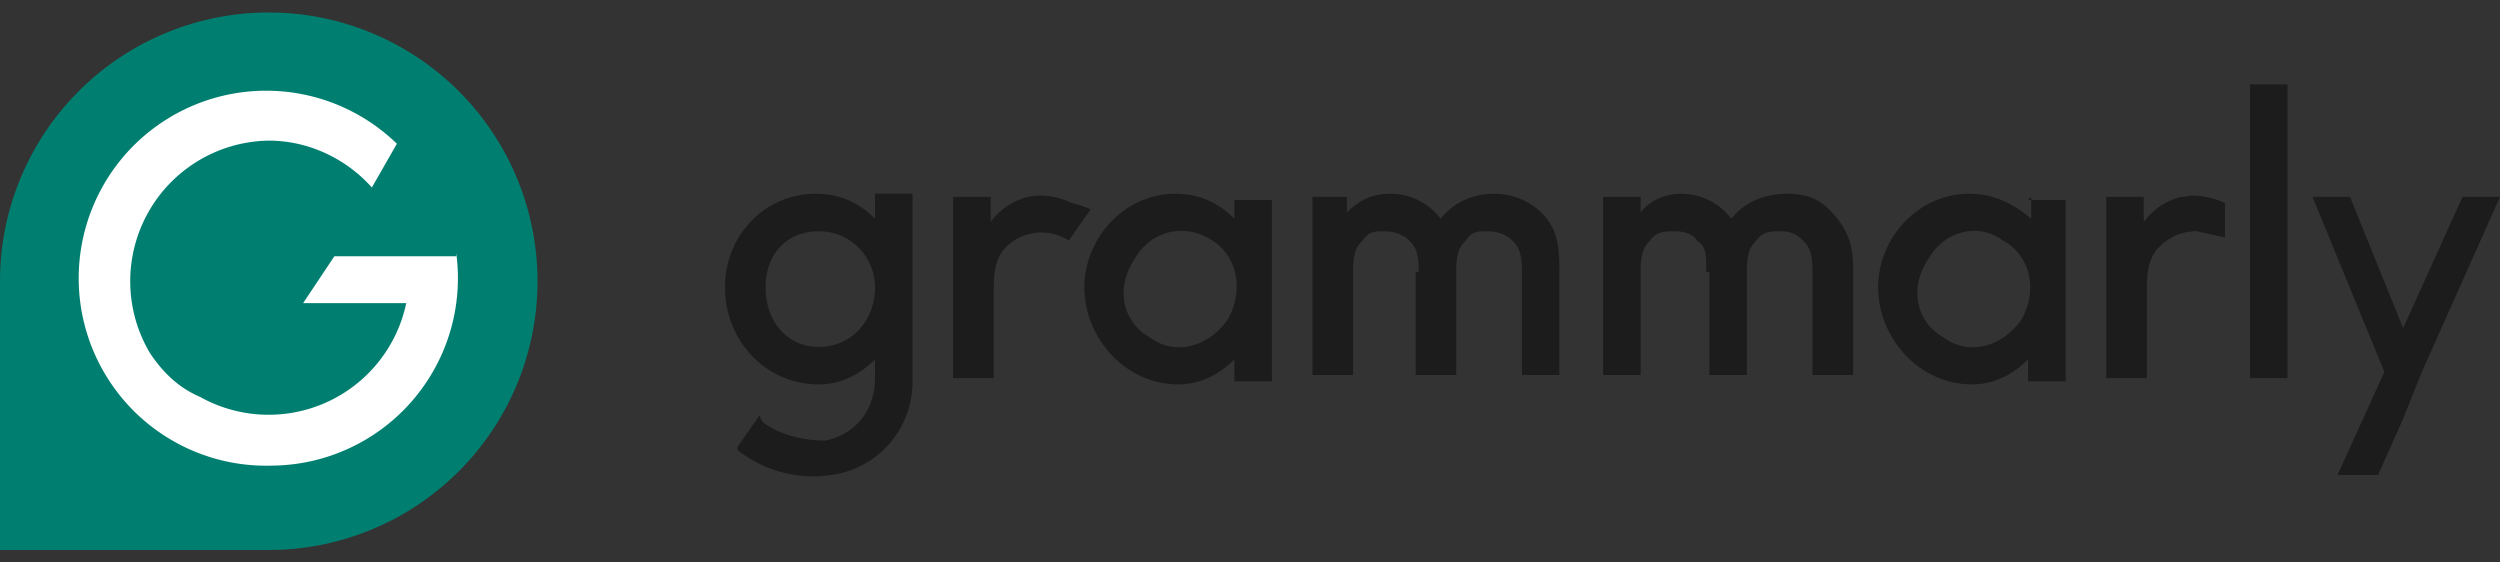
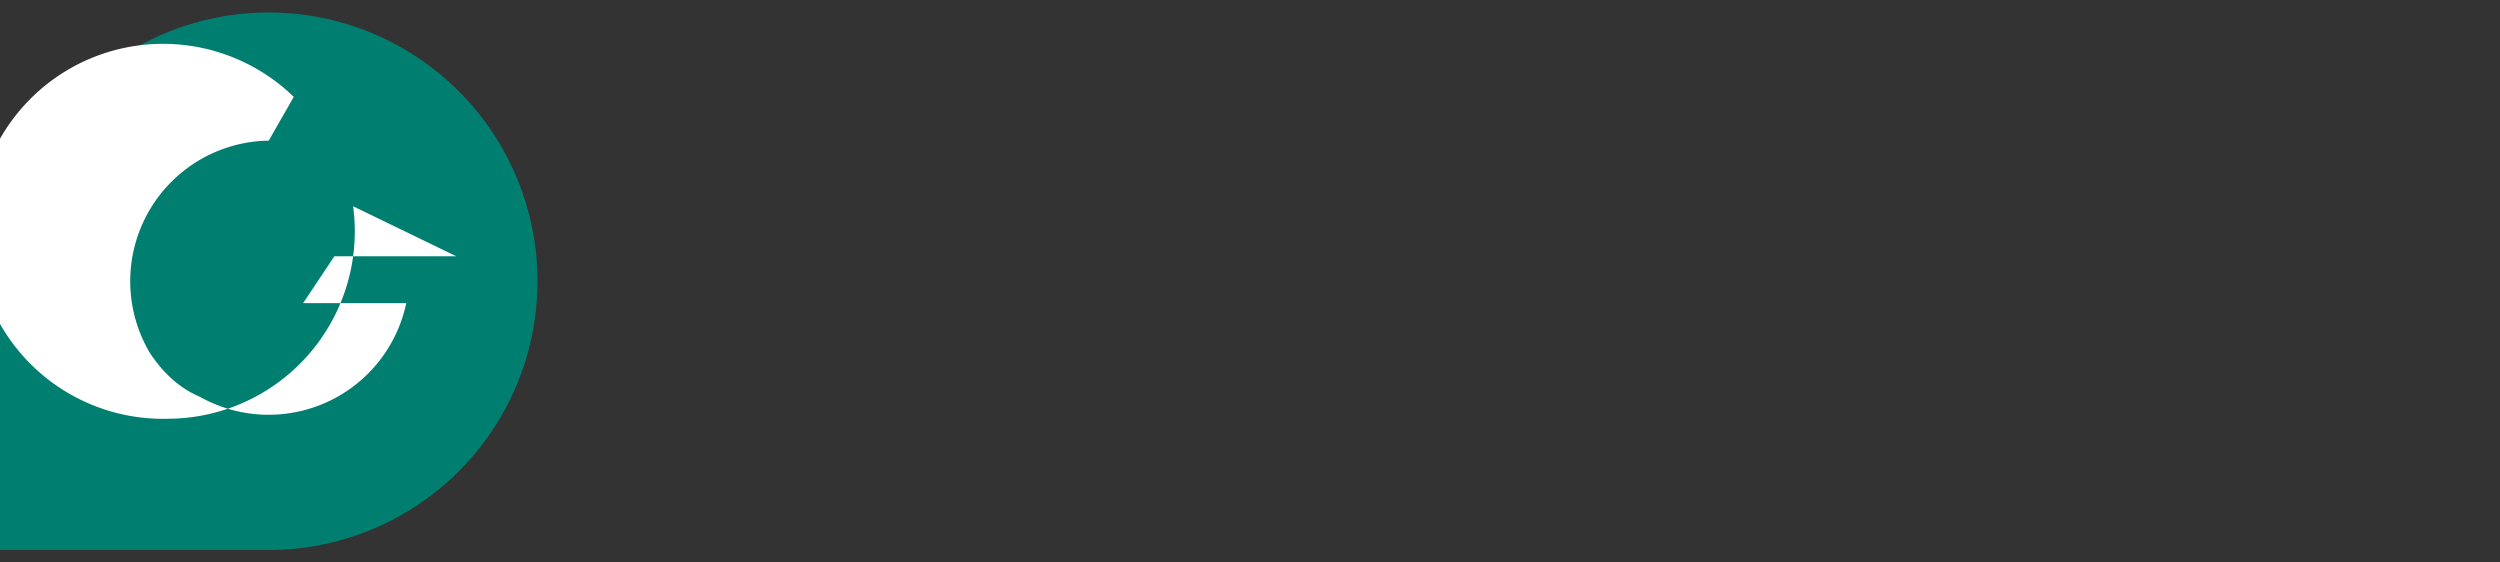
<svg xmlns="http://www.w3.org/2000/svg" id="Layer_2" data-name="Layer 2" viewBox="0 0 80 18">
  <rect x="0" y="0" width="80" height="18" fill="#333333" stroke="none" />
  <defs>
    <style>.cls-4{stroke-width:0;fill:#1c1c1c}</style>
  </defs>
  <g id="Layer_1-2" data-name="Layer 1">
-     <path class="cls-4" d="M39.5 6.3V7c-.5-.5-1.1-.8-1.9-.8-1.6 0-2.9 1.4-2.9 3s1.3 3.1 3 3.1c.7 0 1.3-.3 1.8-.8v.7h1.2V6.4h-1.2Zm-.2 3.9c-.6.9-1.7 1.2-2.5.6-.9-.5-1.1-1.6-.5-2.5.5-.9 1.6-1.2 2.5-.6.8.5 1 1.6.5 2.5ZM65 6.3V7c-.6-.5-1.2-.8-2-.8-1.6 0-2.9 1.4-2.9 3s1.3 3.1 3 3.1c.7 0 1.3-.3 1.8-.8v.7h1.2V6.4h-1.2Zm-.3 3.9c-.6.9-1.7 1.2-2.5.6-.9-.5-1.1-1.6-.5-2.5.5-.9 1.6-1.2 2.4-.6.9.5 1.1 1.6.6 2.5ZM45.4 8.7c0-.6-.1-.8-.3-1-.2-.2-.5-.3-.8-.3s-.5 0-.7.3c-.2.2-.3.4-.3 1V12H42V6.3h1.1v.5c.4-.4.8-.6 1.4-.6a2 2 0 0 1 1.6.8c.4-.5 1-.8 1.7-.8s1.3.3 1.7.8c.3.4.4.8.4 1.6V12h-1.2V8.7c0-.6-.1-.8-.3-1-.2-.2-.5-.3-.8-.3s-.5 0-.7.3c-.2.2-.3.4-.3 1V12h-1.3V8.7ZM54.6 8.7c0-.6 0-.8-.3-1-.1-.2-.4-.3-.7-.3s-.6 0-.8.3c-.2.2-.3.4-.3 1V12h-1.2V6.3h1.2v.5c.3-.4.8-.6 1.3-.6a2 2 0 0 1 1.6.8c.4-.5 1-.8 1.8-.8s1.2.3 1.6.8c.3.4.5.8.5 1.6V12H58V8.7c0-.6-.1-.8-.3-1-.2-.2-.4-.3-.7-.3s-.6 0-.8.3c-.2.2-.3.4-.3 1V12h-1.2V8.7ZM72 2.7h1.2v9.4H72V2.8ZM28 6.3V7c-.5-.5-1.1-.8-1.9-.8-1.6 0-2.9 1.3-2.9 3s1.3 3.1 3 3.1c.7 0 1.3-.3 1.8-.8v.6c0 1-.6 1.8-1.6 2-.7 0-1.5-.2-2-.6l-.1-.2-.7 1v.1a3.9 3.9 0 0 0 3 .8 3 3 0 0 0 2.6-3V6.2H28Zm-1.8 4.8c-1 0-1.7-.8-1.7-1.9s.7-1.8 1.7-1.8 1.8.8 1.8 1.8-.7 1.9-1.8 1.9ZM78.8 6.3l-1.9 4.2-1.7-4.2H74l2.3 5.6-1.5 3.3h1.3l.8-1.8.6-1.5L80 6.3h-1.3ZM34.3 6.5c-.4-.2-.9-.3-1.4-.2a2.1 2.1 0 0 0-1.2.8v-.8h-1.2v5.8h1.3V9.2c0-.6.1-1 .4-1.3a1.6 1.6 0 0 1 2-.2l.7-1a3 3 0 0 0-.6-.2ZM69.8 6.3a2.1 2.1 0 0 0-1.2.8v-.8h-1.2v5.8h1.3V9.2c0-.6.1-1 .4-1.3.3-.3.7-.5 1.2-.5l.9.2V6.5c-.4-.2-1-.3-1.3-.2Z" />
    <path d="M0 9a8.6 8.6 0 1 1 8.6 8.6H0V9Z" style="fill:#007f70;stroke-width:0" />
-     <path d="M14.6 8.2h-3.9l-1 1.5H13a4.5 4.5 0 0 1-6.6 3c-.7-.3-1.2-.8-1.6-1.4a4.5 4.5 0 0 1 3.8-6.8c1.3 0 2.5.6 3.3 1.5l.8-1.4a6 6 0 1 0-4 10.3 6 6 0 0 0 5.9-6.8Z" style="fill:#fff;stroke-width:0" />
-     <path style="stroke-width:0;fill:none" d="M0 0h80v18H0z" />
+     <path d="M14.6 8.2h-3.9l-1 1.5H13a4.5 4.5 0 0 1-6.6 3c-.7-.3-1.2-.8-1.6-1.4a4.5 4.5 0 0 1 3.8-6.8l.8-1.4a6 6 0 1 0-4 10.3 6 6 0 0 0 5.9-6.8Z" style="fill:#fff;stroke-width:0" />
  </g>
</svg>